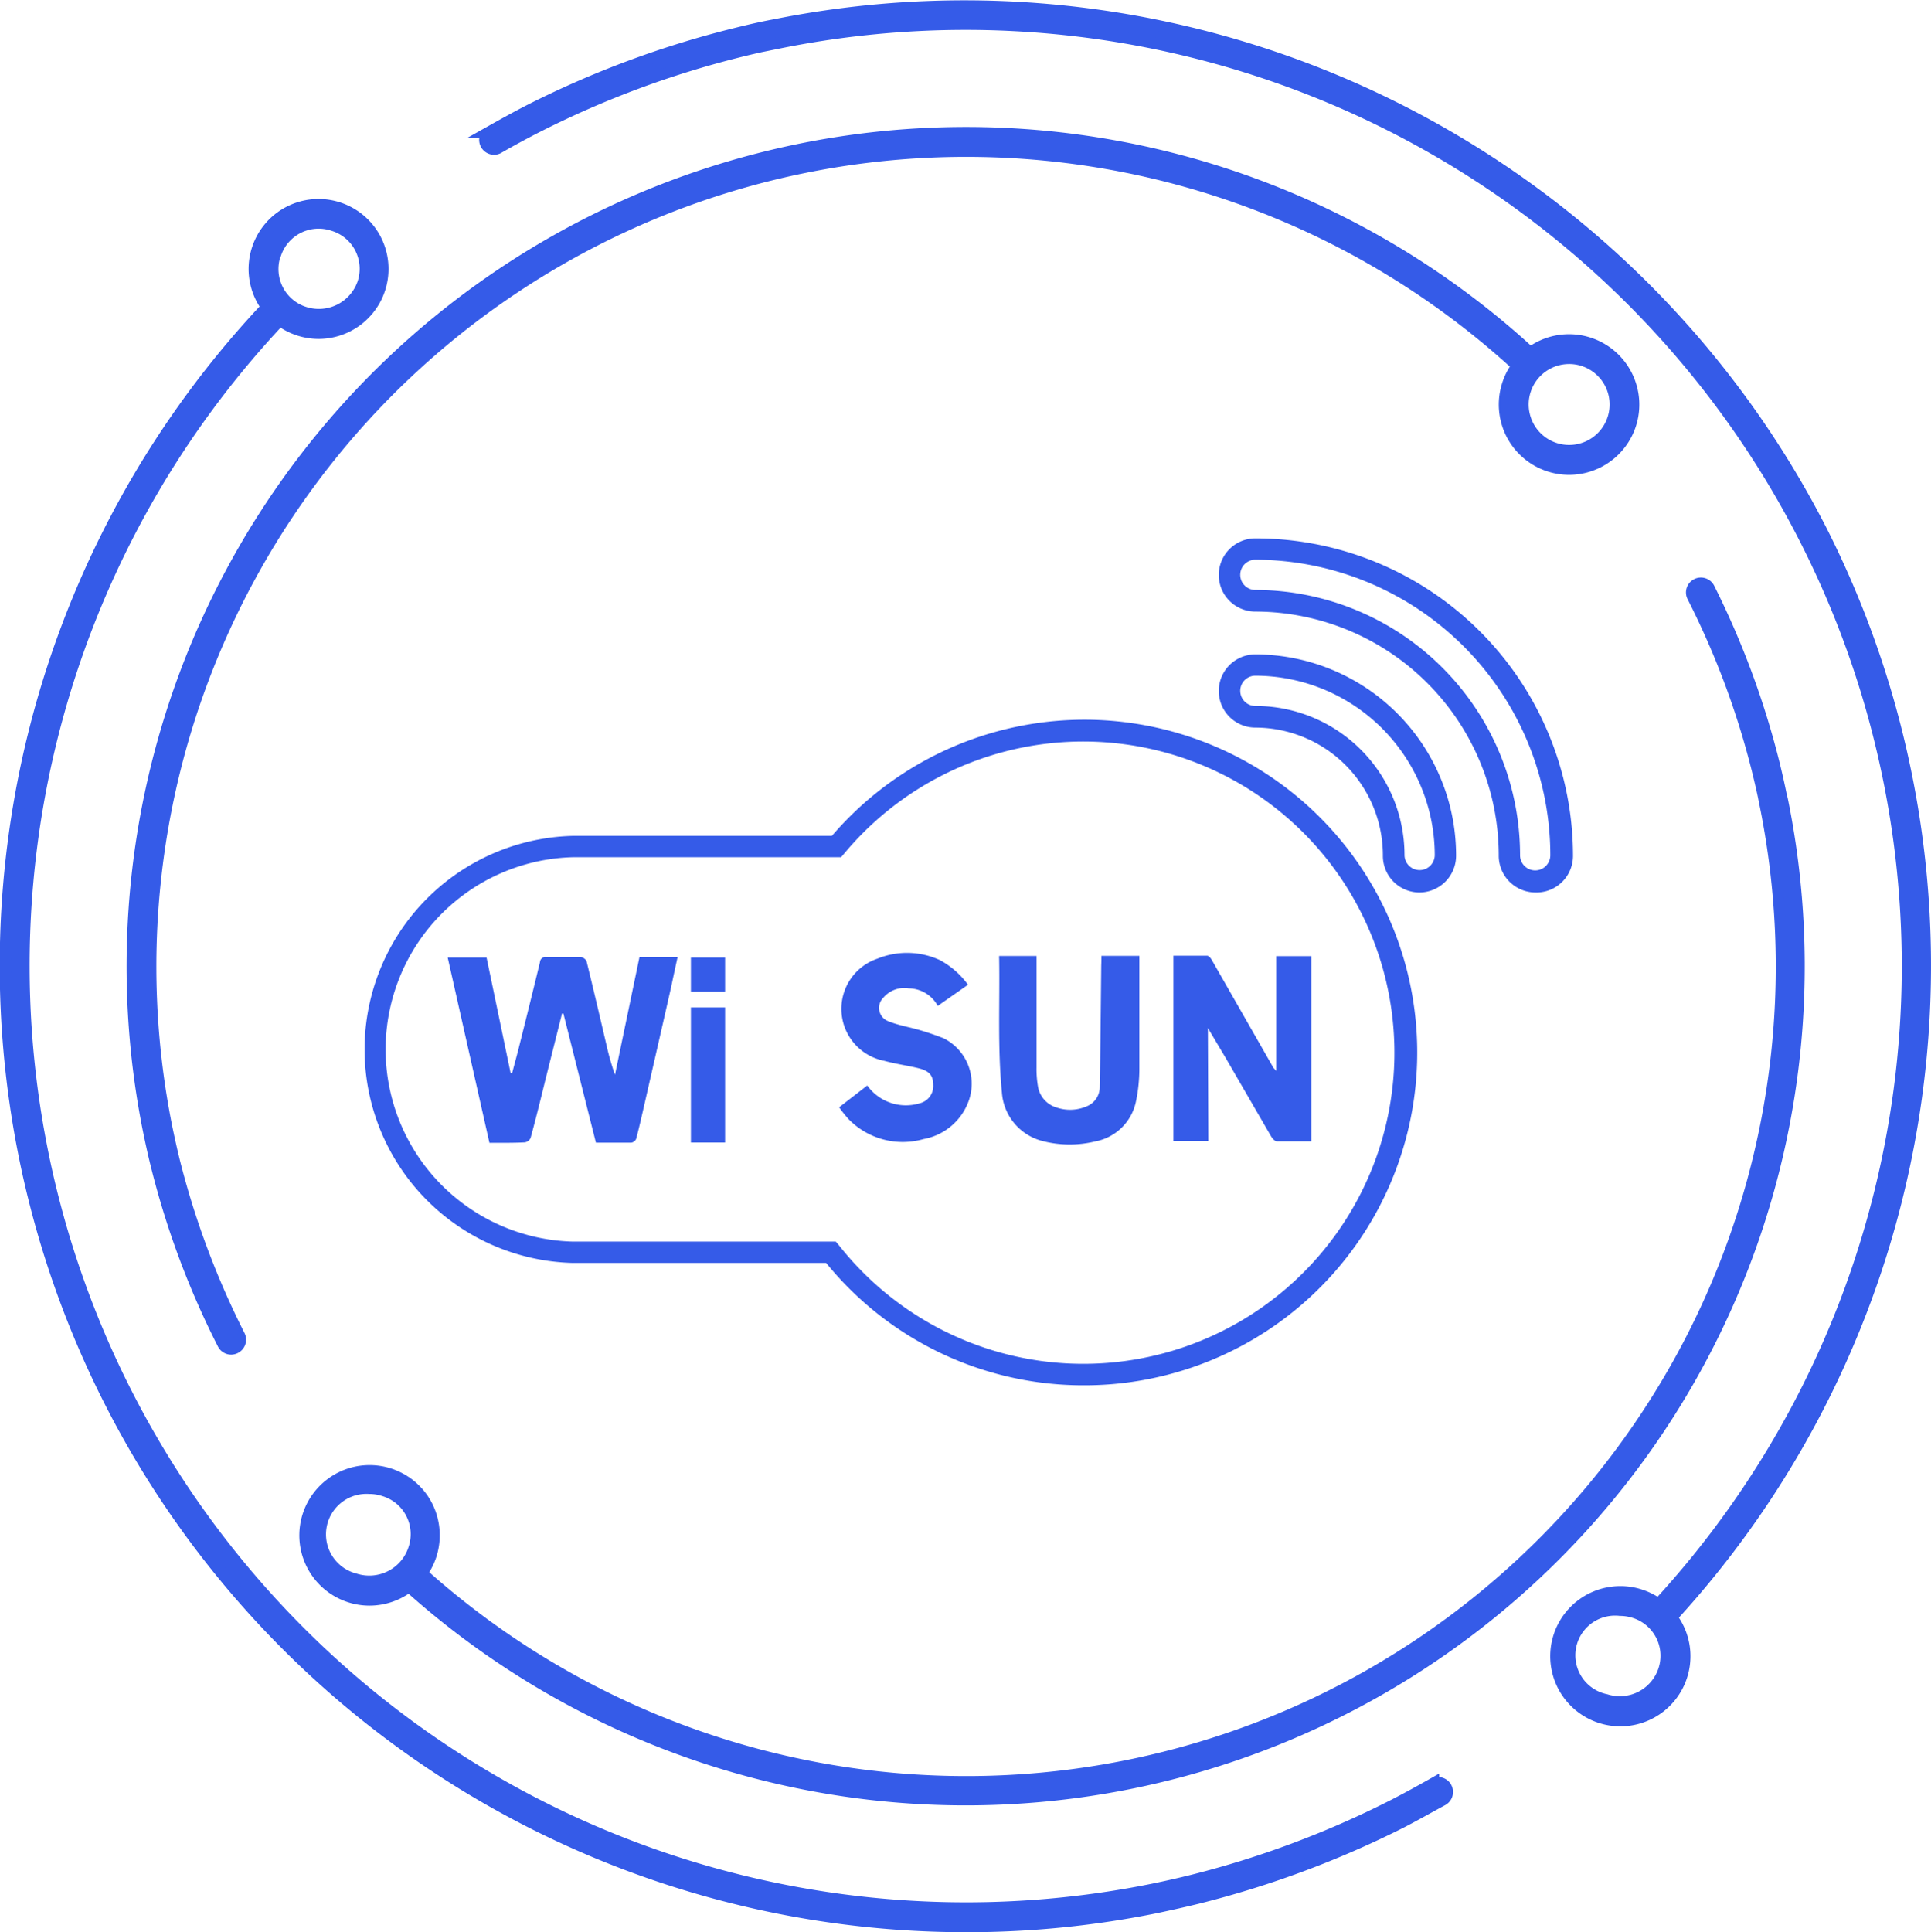
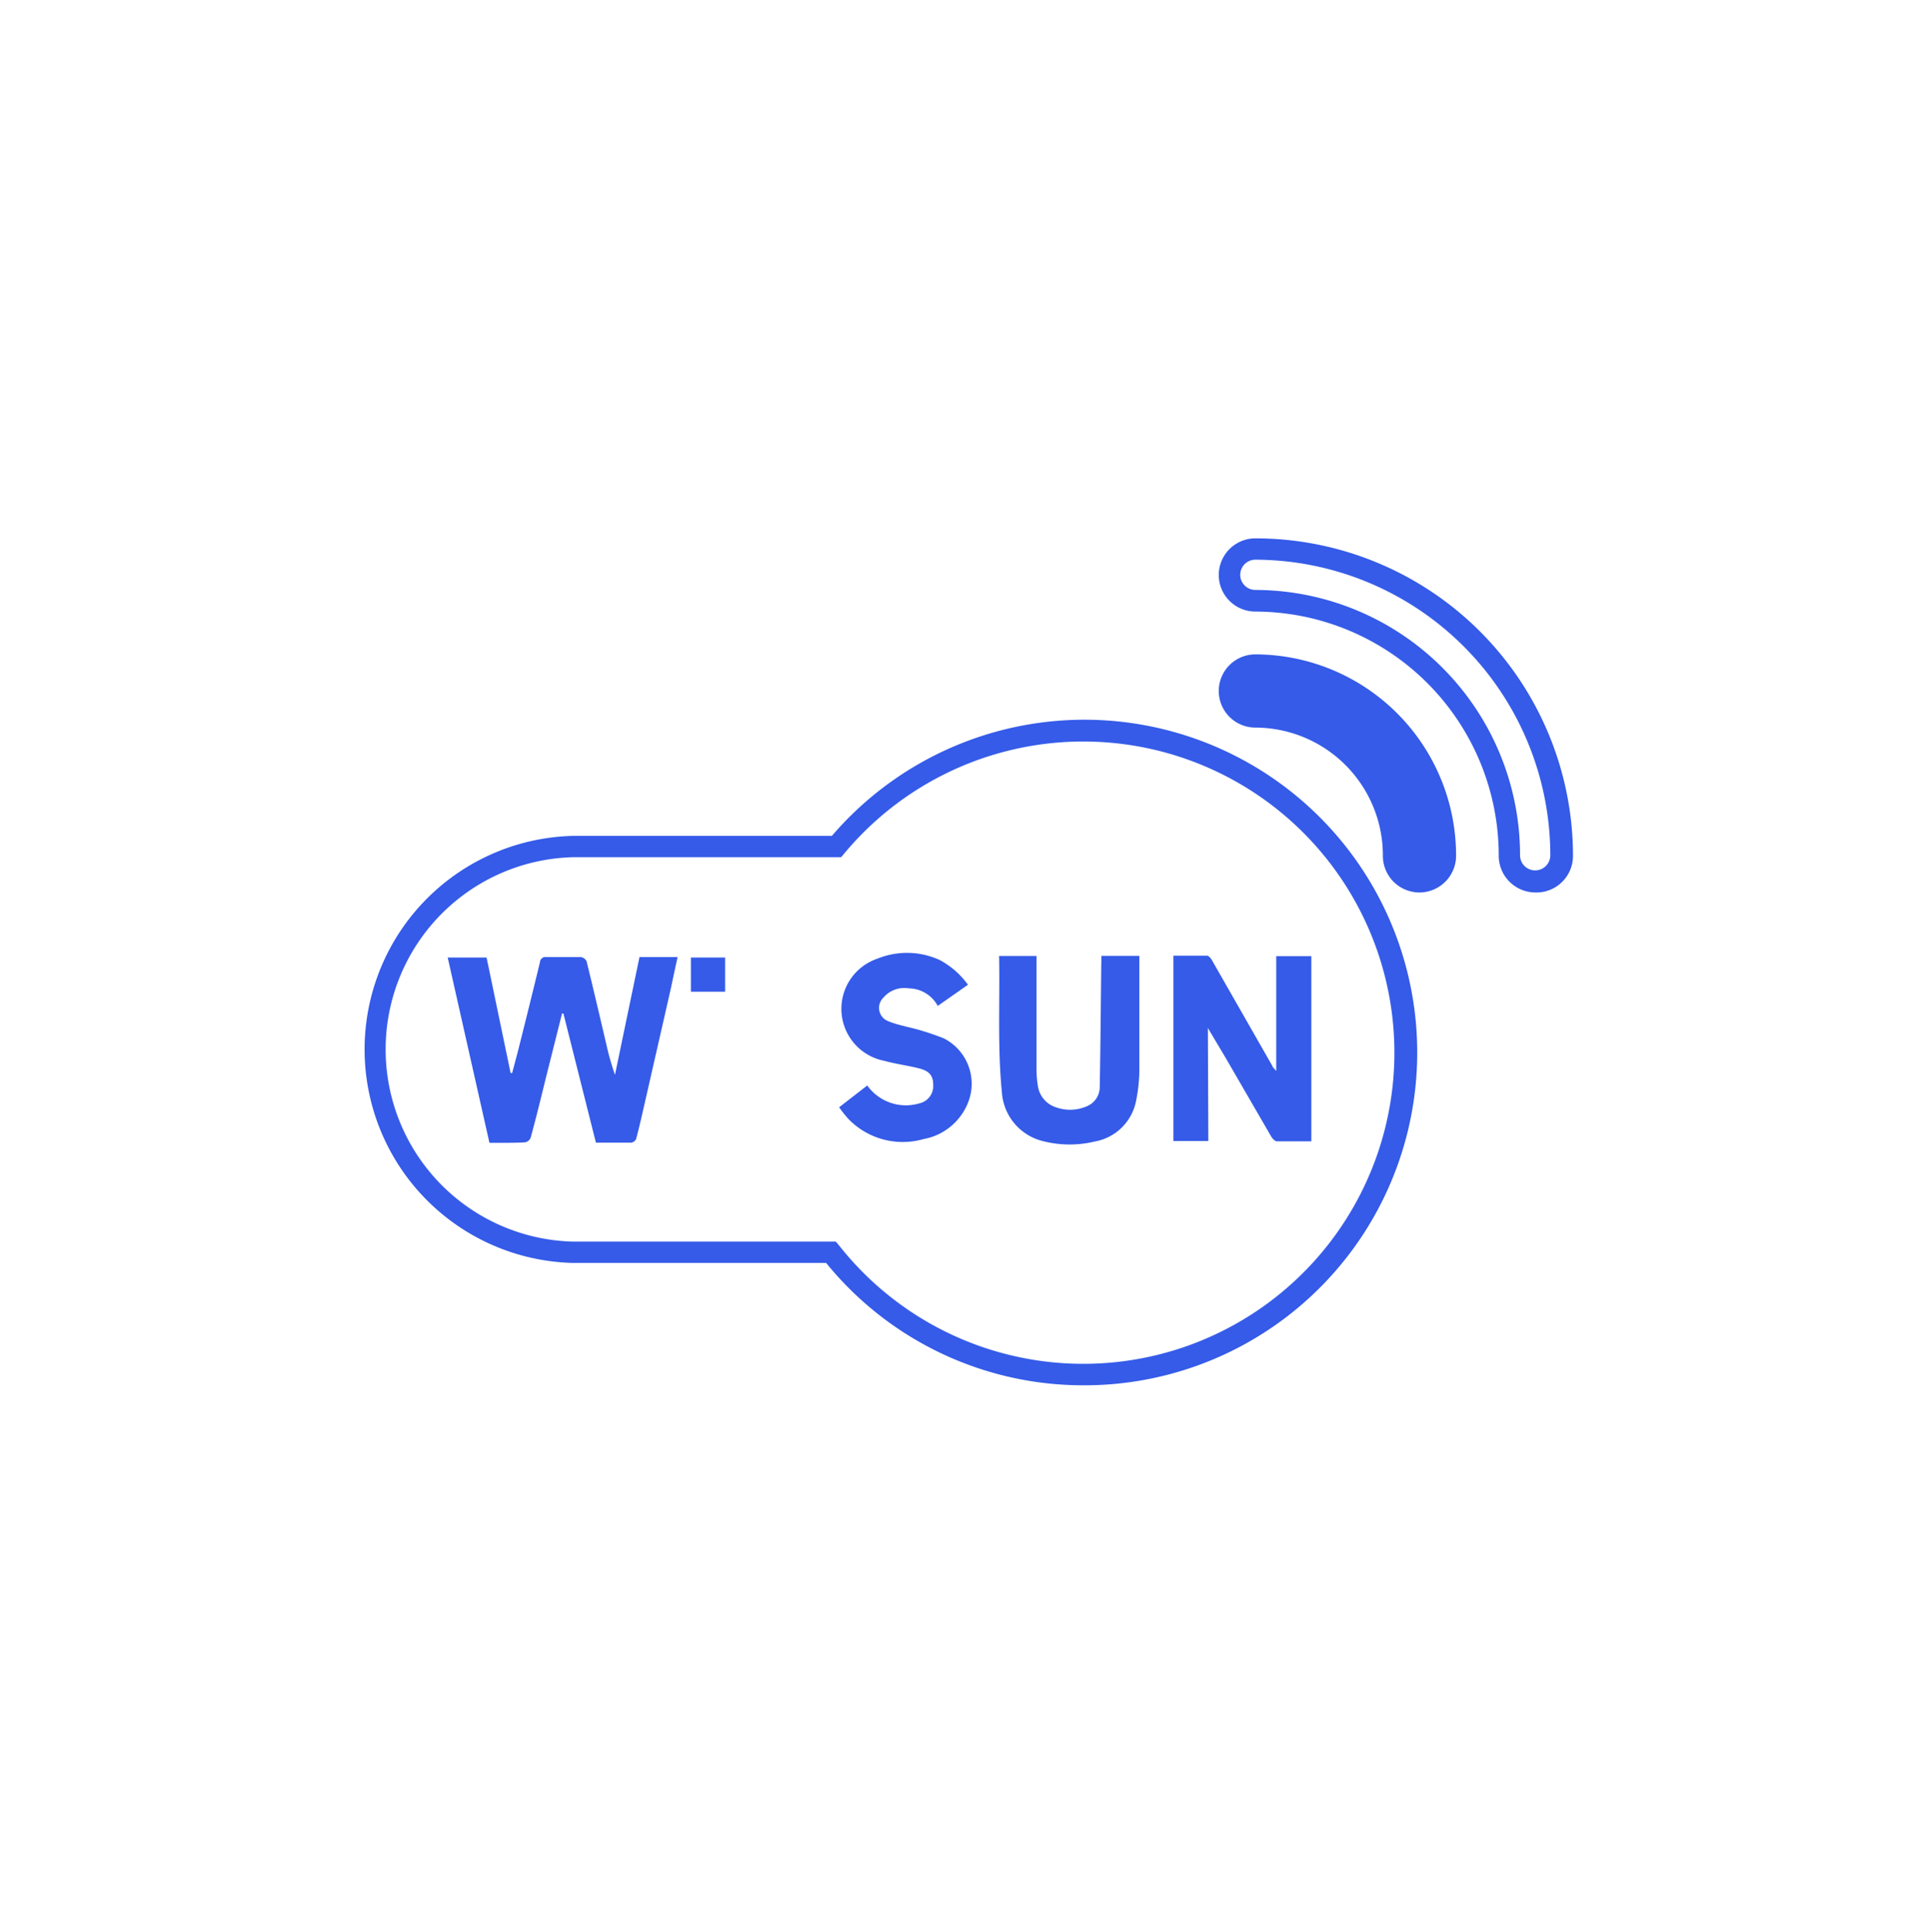
<svg xmlns="http://www.w3.org/2000/svg" viewBox="0 0 127.67 127.73">
  <defs>
    <style>.cls-1,.cls-2{fill:#355be8;}.cls-1{stroke:#355be8;stroke-miterlimit:10;stroke-width:0.75px;}</style>
  </defs>
  <g id="圖層_2" data-name="圖層 2">
    <g id="圖層_1-2" data-name="圖層 1">
-       <path class="cls-1" d="M94.78,117.89c-.9.51-1.79,1-2.71,1.47a63.33,63.33,0,0,1-13.2,4.94c-.88.22-1.77.42-2.65.6A62.29,62.29,0,0,1,18.5,21.17a4.29,4.29,0,0,0,2.57.86h0a4.25,4.25,0,1,0-3.43-1.73,63.51,63.51,0,0,0,46.3,107.06,62.88,62.88,0,0,0,12.53-1.26c.89-.19,1.8-.39,2.7-.61a64.92,64.92,0,0,0,13.46-5c.93-.48,1.84-1,2.75-1.49a.61.61,0,0,0-.6-1.07Zm-76.59-101A3,3,0,0,1,22,14.89,3,3,0,0,1,24,18.72a3.09,3.09,0,0,1-3.83,1.94A3,3,0,0,1,18.19,16.84ZM120.43,35.08A63.63,63.63,0,0,0,51.25,1.64c-.83.15-1.7.35-2.74.61a64.16,64.16,0,0,0-13.44,5c-.94.48-1.87,1-2.76,1.5a.61.61,0,0,0,.61,1.05c.87-.5,1.79-1,2.7-1.46A63.11,63.11,0,0,1,48.81,3.43c1-.25,1.86-.44,2.67-.59a62.27,62.27,0,0,1,58.17,103.21,4.24,4.24,0,0,0-1.2-.61,4.18,4.18,0,0,0-1.31-.21,4.26,4.26,0,1,0,3.38,1.68A63.68,63.68,0,0,0,120.43,35.08ZM110,110.43a3.07,3.07,0,0,1-3.82,1.94,3,3,0,0,1,.94-5.92,3.08,3.08,0,0,1,.94.15A3,3,0,0,1,110,110.43Zm7.83-57.5c-.15-.8-.33-1.58-.52-2.37A56.16,56.16,0,0,0,113,38.89a.61.61,0,0,0-1.09.55,54.43,54.43,0,0,1,4.27,11.41c.19.77.37,1.53.52,2.31A53.89,53.89,0,0,1,27.89,104a4.37,4.37,0,0,0,.6-1.18,4.3,4.3,0,0,0-.25-3.26,4.27,4.27,0,1,0-3.81,6.21,4.29,4.29,0,0,0,2.61-.89,55.1,55.1,0,0,0,90.81-51.94ZM23.48,104.39a3.05,3.05,0,0,1,.95-6,3,3,0,0,1,.94.15,3,3,0,0,1,2,3.84A3.1,3.1,0,0,1,23.48,104.39ZM107.8,28.07a4.28,4.28,0,0,0-2.74-5.39,4.27,4.27,0,0,0-3.88.64A55.12,55.12,0,0,0,9.84,74.82c.16.77.33,1.56.53,2.34a55.61,55.61,0,0,0,4.37,11.68.62.62,0,0,0,.55.34.68.68,0,0,0,.27-.07.61.61,0,0,0,.27-.82,55.47,55.47,0,0,1-4.28-11.42c-.19-.76-.36-1.54-.52-2.3a53.91,53.91,0,0,1,89.29-50.39,4.17,4.17,0,0,0-.64,1.24,4.27,4.27,0,1,0,8.12,2.65Zm-5,1.57a3.05,3.05,0,0,1,.95-5.95,3,3,0,0,1,.94.15,3.05,3.05,0,1,1-1.89,5.8Z" />
      <path class="cls-2" d="M71.62,91.58a21.9,21.9,0,0,1-17-8.09H37.85a14.12,14.12,0,0,1,0-28.23H55A22,22,0,1,1,71.62,91.58ZM37.85,56.67a12.71,12.71,0,0,0,0,25.41H55.26l.22.26a20.57,20.57,0,1,0,.35-25.93l-.22.26Z" />
      <path class="cls-2" d="M101.51,59a2.43,2.43,0,0,1-2.42-2.42A16.13,16.13,0,0,0,83,40.43a2.42,2.42,0,0,1,0-4.84,21,21,0,0,1,21,20.95A2.42,2.42,0,0,1,101.51,59ZM83,37a1,1,0,0,0,0,2A17.54,17.54,0,0,1,100.5,56.54a1,1,0,1,0,2,0A19.56,19.56,0,0,0,83,37Z" />
-       <path class="cls-2" d="M93.85,59a2.42,2.42,0,0,1-2.42-2.42A8.45,8.45,0,0,0,83,48.1a2.42,2.42,0,0,1,0-4.84A13.3,13.3,0,0,1,96.27,56.54,2.43,2.43,0,0,1,93.85,59ZM83,44.67a1,1,0,0,0,0,2,9.86,9.86,0,0,1,9.86,9.85,1,1,0,0,0,2,0A11.89,11.89,0,0,0,83,44.67Z" />
+       <path class="cls-2" d="M93.85,59a2.42,2.42,0,0,1-2.42-2.42A8.45,8.45,0,0,0,83,48.1a2.42,2.42,0,0,1,0-4.84A13.3,13.3,0,0,1,96.27,56.54,2.43,2.43,0,0,1,93.85,59ZM83,44.67A11.89,11.89,0,0,0,83,44.67Z" />
      <path class="cls-2" d="M32.36,75.55,29.6,63.3h2.57l1.59,7.64h.1c.16-.61.33-1.22.48-1.83q.69-2.74,1.36-5.5a.36.36,0,0,1,.42-.34c.75,0,1.51,0,2.27,0a.51.51,0,0,1,.39.27c.45,1.83.88,3.67,1.31,5.51a17.21,17.21,0,0,0,.57,2l1.62-7.78H44.8c-.15.68-.29,1.33-.43,2-.57,2.52-1.14,5-1.72,7.55-.19.82-.37,1.65-.59,2.47a.43.43,0,0,1-.32.25c-.77,0-1.55,0-2.34,0L37.25,67h-.09l-1.08,4.3c-.32,1.31-.64,2.62-1,3.93a.5.5,0,0,1-.39.29C33.94,75.56,33.17,75.55,32.36,75.55Z" />
      <path class="cls-2" d="M79.89,75.43H77.58V63.18c.74,0,1.49,0,2.23,0,.11,0,.25.17.32.3q2,3.51,4,7c0,.08.12.15.25.32V63.21H86.7V75.45c-.75,0-1.52,0-2.29,0-.12,0-.28-.18-.36-.31l-3-5.18-1.19-2Z" />
      <path class="cls-2" d="M72.82,63.19h2.51v.52c0,2.3,0,4.6,0,6.9a10.61,10.61,0,0,1-.22,2.18,3.38,3.38,0,0,1-2.71,2.67,7.15,7.15,0,0,1-3.59-.06,3.57,3.57,0,0,1-2.57-3.2c-.29-2.94-.13-5.89-.18-8.84a.62.62,0,0,1,0-.16h2.47v.51c0,2.29,0,4.57,0,6.86a6.84,6.84,0,0,0,.1,1.28,1.75,1.75,0,0,0,1.21,1.36,2.76,2.76,0,0,0,2-.07,1.37,1.37,0,0,0,.87-1.25c.05-2.7.07-5.4.1-8.09C72.82,63.61,72.82,63.42,72.82,63.19Z" />
      <path class="cls-2" d="M55.48,73.2l1.86-1.44a3.14,3.14,0,0,0,3.45,1.18,1.17,1.17,0,0,0,.91-1.22c0-.59-.23-.91-.93-1.09s-1.54-.29-2.3-.5A3.5,3.5,0,0,1,58,63.38a5.19,5.19,0,0,1,4.14.09A5.57,5.57,0,0,1,64,65.1L62,66.5a2.2,2.2,0,0,0-1.91-1.16,1.82,1.82,0,0,0-1.7.63.94.94,0,0,0,.34,1.54c.68.28,1.42.39,2.12.6.51.15,1,.32,1.52.52a3.36,3.36,0,0,1,1.7,4.08,3.91,3.91,0,0,1-3,2.59A5,5,0,0,1,56.12,74,7.68,7.68,0,0,1,55.48,73.2Z" />
-       <path class="cls-2" d="M47.94,75.53H45.68V66.6h2.26Z" />
      <path class="cls-2" d="M45.68,65.56V63.3h2.26v2.26Z" />
    </g>
  </g>
</svg>